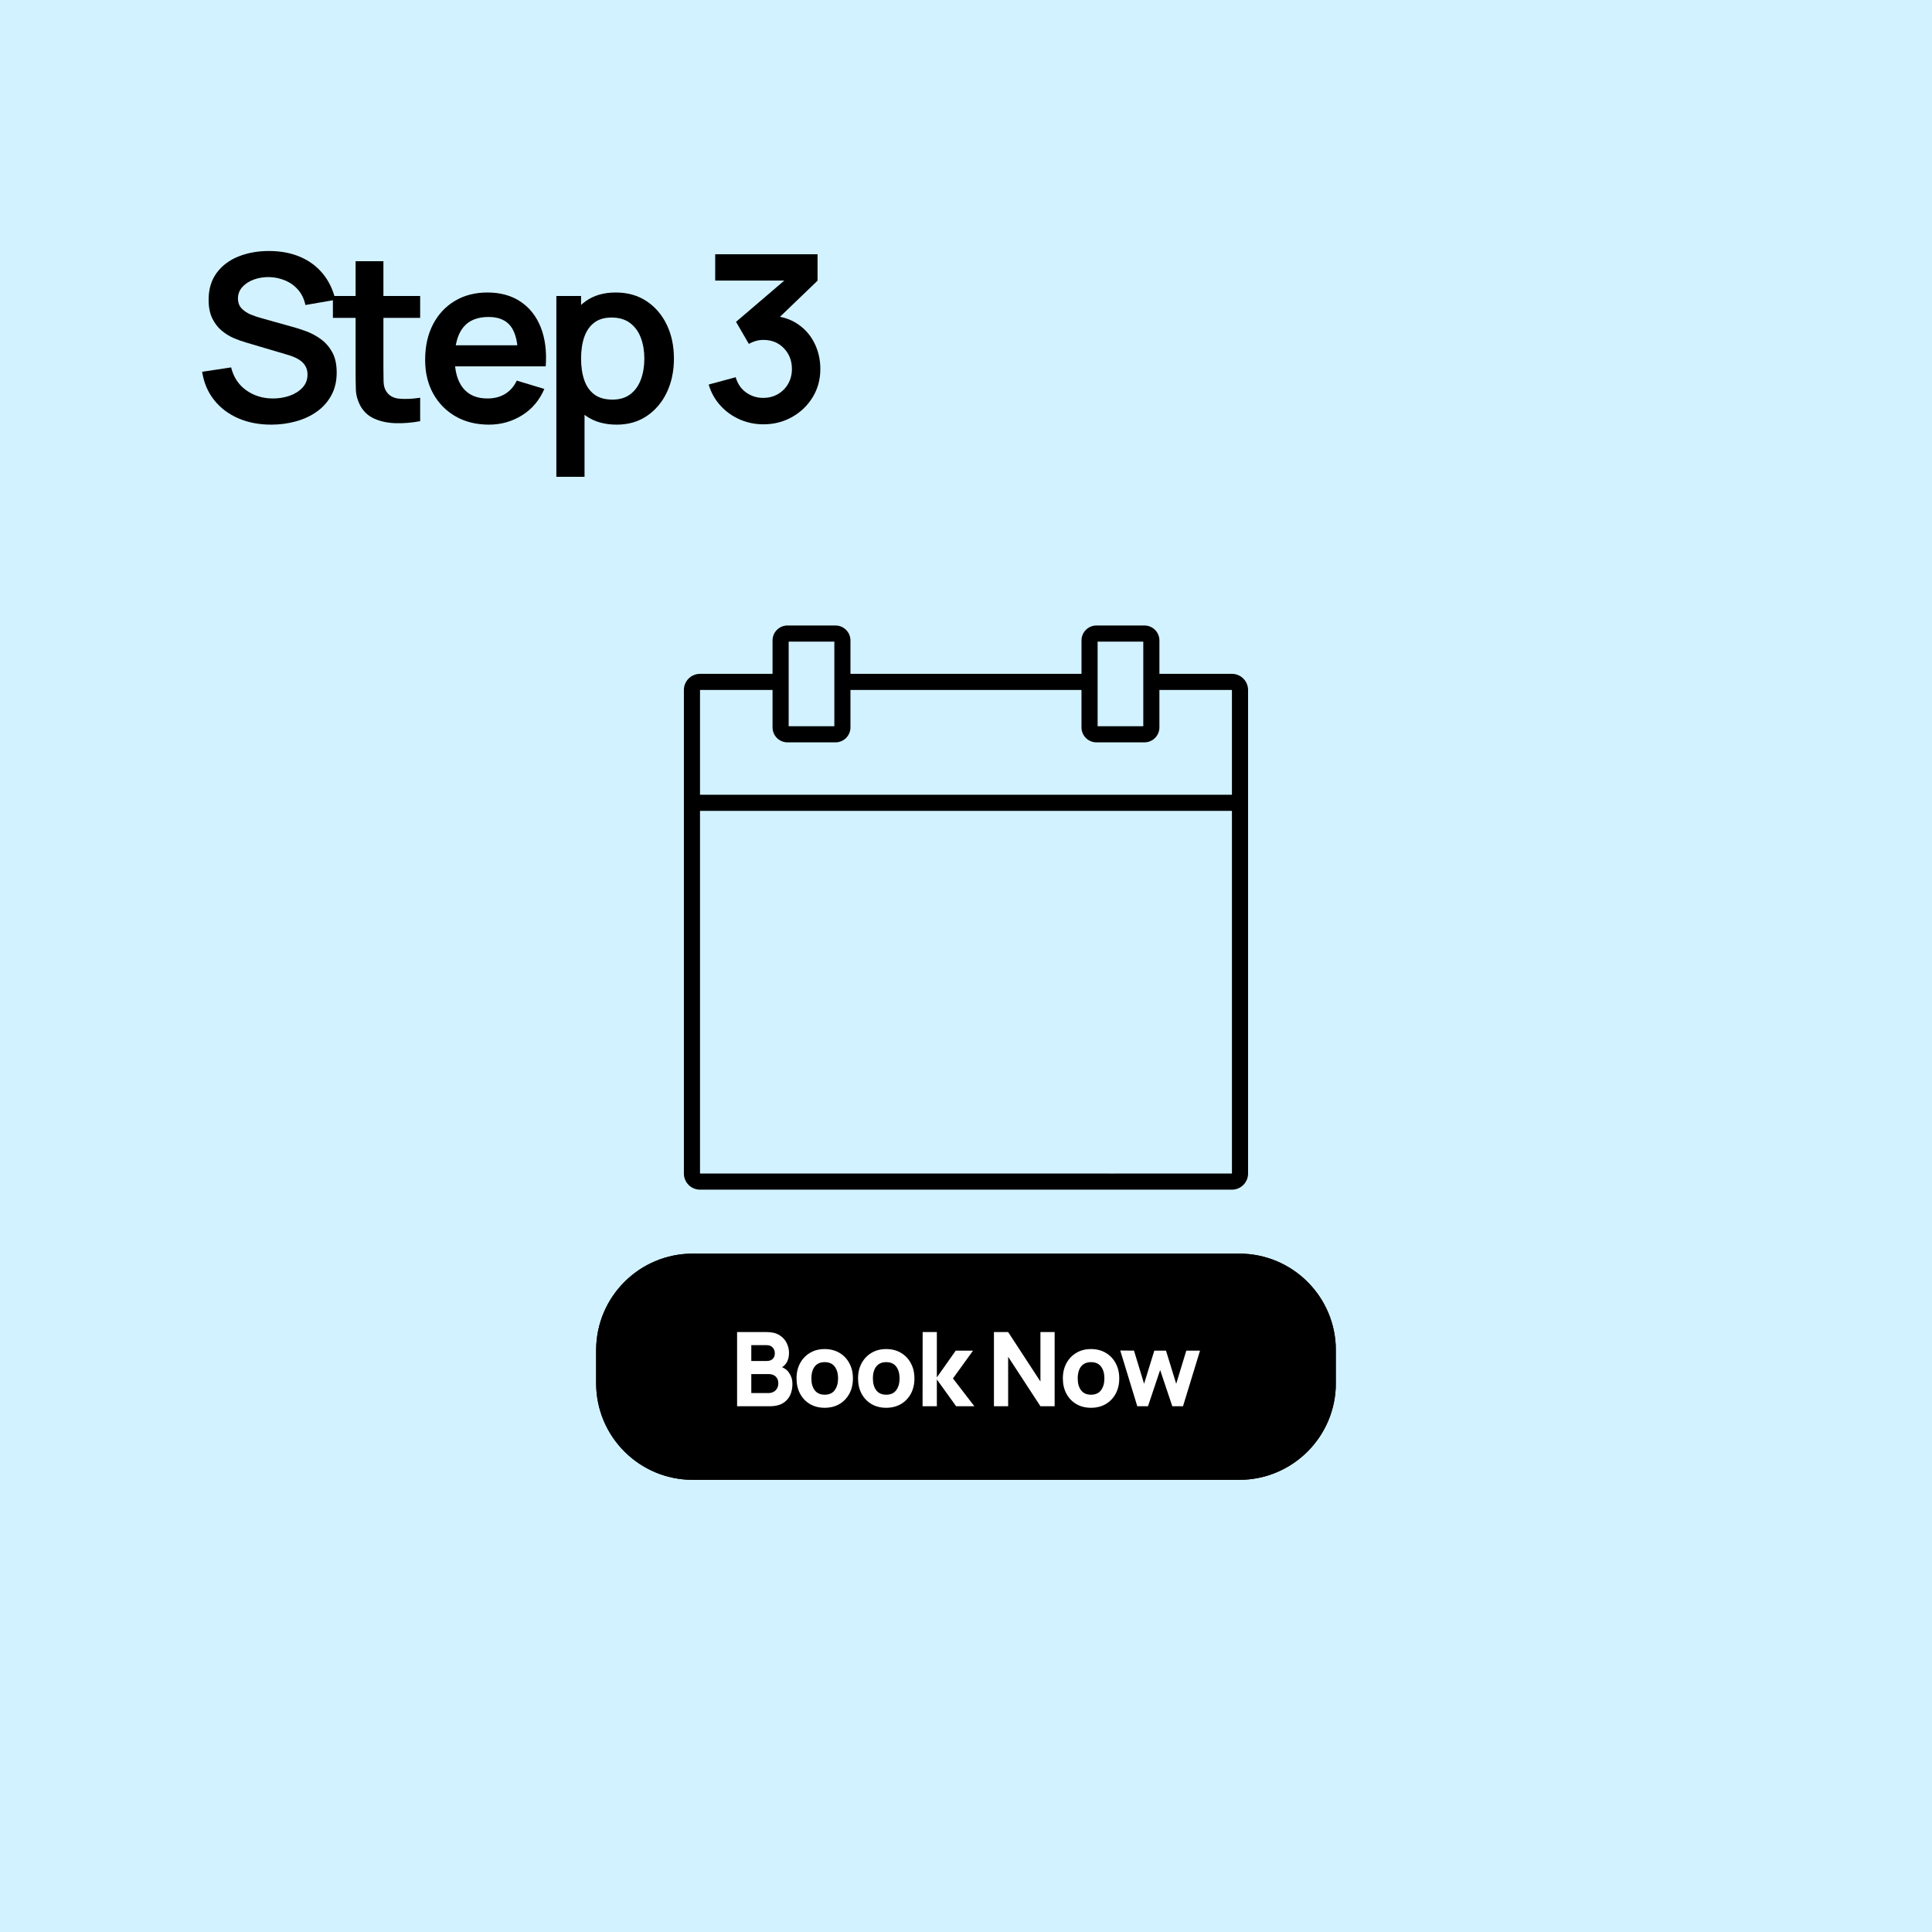
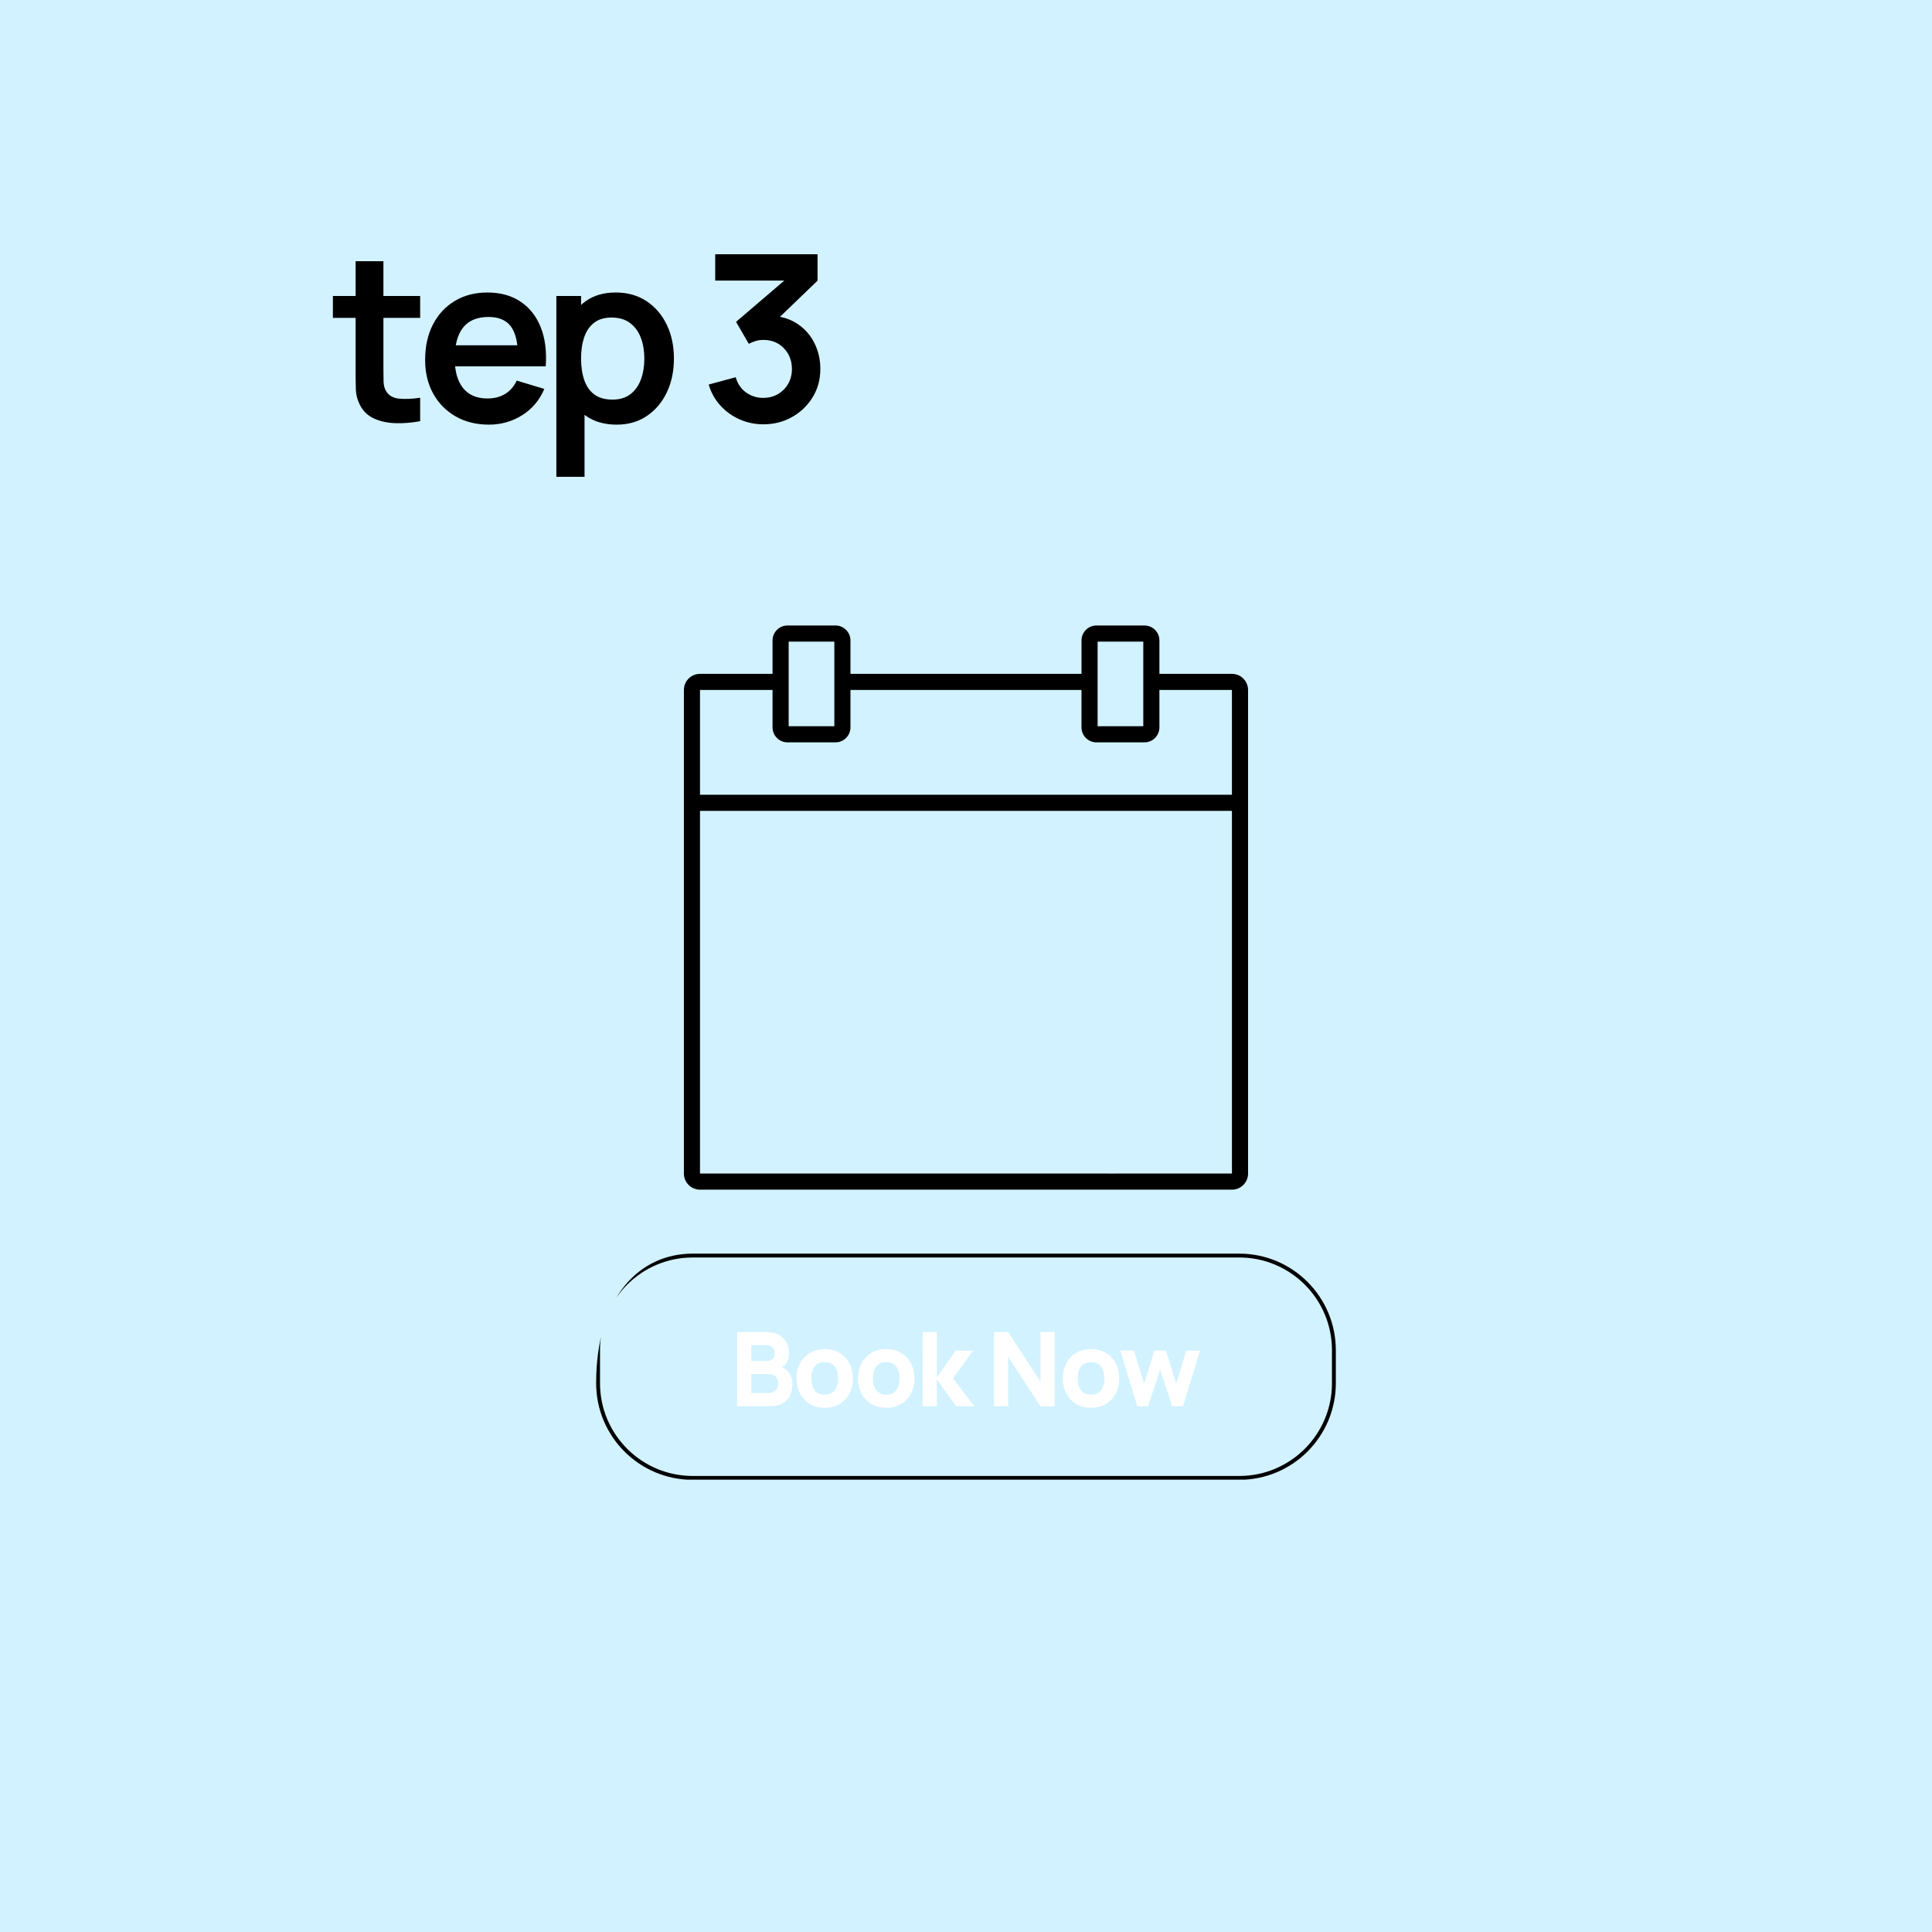
<svg xmlns="http://www.w3.org/2000/svg" version="1.0" preserveAspectRatio="xMidYMid meet" height="1000" viewBox="0 0 750 750" zoomAndPan="magnify" width="1000">
  <defs>
    <g />
    <clipPath id="1766624caa">
      <path clip-rule="nonzero" d="M 231.418 486.656 L 518.879 486.656 L 518.879 574.473 L 231.418 574.473 Z M 231.418 486.656" />
    </clipPath>
    <clipPath id="96b92ed840">
      <path clip-rule="nonzero" d="M 268.918 486.656 L 481.082 486.656 C 501.793 486.656 518.582 503.445 518.582 524.156 L 518.582 536.973 C 518.582 557.684 501.793 574.473 481.082 574.473 L 268.918 574.473 C 248.207 574.473 231.418 557.684 231.418 536.973 L 231.418 524.156 C 231.418 503.445 248.207 486.656 268.918 486.656 Z M 268.918 486.656" />
    </clipPath>
    <clipPath id="00f62c7109">
      <path clip-rule="nonzero" d="M 0.418 0.656 L 287.641 0.656 L 287.641 88.473 L 0.418 88.473 Z M 0.418 0.656" />
    </clipPath>
    <clipPath id="997f73dc02">
-       <path clip-rule="nonzero" d="M 37.918 0.656 L 250.082 0.656 C 270.793 0.656 287.582 17.445 287.582 38.156 L 287.582 50.973 C 287.582 71.684 270.793 88.473 250.082 88.473 L 37.918 88.473 C 17.207 88.473 0.418 71.684 0.418 50.973 L 0.418 38.156 C 0.418 17.445 17.207 0.656 37.918 0.656 Z M 37.918 0.656" />
-     </clipPath>
+       </clipPath>
    <clipPath id="fd9d514658">
      <rect height="89" y="0" width="288" x="0" />
    </clipPath>
    <clipPath id="9c30ec6465">
      <path clip-rule="nonzero" d="M 231.426 486.656 L 518.668 486.656 L 518.668 574.406 L 231.426 574.406 Z M 231.426 486.656" />
    </clipPath>
    <clipPath id="9770ed2b38">
-       <path clip-rule="nonzero" d="M 268.926 486.656 L 481.07 486.656 C 501.777 486.656 518.566 503.441 518.566 524.152 L 518.566 536.965 C 518.566 557.676 501.777 574.465 481.07 574.465 L 268.926 574.465 C 248.215 574.465 231.426 557.676 231.426 536.965 L 231.426 524.152 C 231.426 503.441 248.215 486.656 268.926 486.656 Z M 268.926 486.656" />
+       <path clip-rule="nonzero" d="M 268.926 486.656 L 481.07 486.656 C 501.777 486.656 518.566 503.441 518.566 524.152 L 518.566 536.965 C 518.566 557.676 501.777 574.465 481.07 574.465 L 268.926 574.465 C 248.215 574.465 231.426 557.676 231.426 536.965 C 231.426 503.441 248.215 486.656 268.926 486.656 Z M 268.926 486.656" />
    </clipPath>
    <clipPath id="ea6b1cac7f">
      <path clip-rule="nonzero" d="M 265.484 242.816 L 484.484 242.816 L 484.484 461.816 L 265.484 461.816 Z M 265.484 242.816" />
    </clipPath>
  </defs>
  <rect fill-opacity="1" height="900" y="-75" fill="#ffffff" width="900" x="-75" />
  <rect fill-opacity="1" height="900" y="-75" fill="#d2f2ff" width="900" x="-75" />
  <g clip-path="url(#1766624caa)">
    <g clip-path="url(#96b92ed840)">
      <g transform="matrix(1, 0, 0, 1, 231, 486)">
        <g clip-path="url(#fd9d514658)">
          <g clip-path="url(#00f62c7109)">
            <g clip-path="url(#997f73dc02)">
              <path fill-rule="nonzero" fill-opacity="1" d="M 0.418 0.656 L 287.535 0.656 L 287.535 88.473 L 0.418 88.473 Z M 0.418 0.656" fill="#000000" />
            </g>
          </g>
        </g>
      </g>
    </g>
  </g>
  <g clip-path="url(#9c30ec6465)">
    <g clip-path="url(#9770ed2b38)">
      <path stroke-miterlimit="4" stroke-opacity="1" stroke-width="4" stroke="#000000" d="M 49.998 0.002 L 332.857 0.002 C 360.466 0.002 382.852 22.382 382.852 49.997 L 382.852 67.08 C 382.852 94.695 360.466 117.08 332.857 117.08 L 49.998 117.08 C 22.383 117.08 -0.002 94.695 -0.002 67.08 L -0.002 49.997 C -0.002 22.382 22.383 0.002 49.998 0.002 Z M 49.998 0.002" stroke-linejoin="miter" fill="none" transform="matrix(0.75, 0, 0, 0.75, 231.428, 486.655)" stroke-linecap="butt" />
    </g>
  </g>
  <g fill-opacity="1" fill="#ffffff">
    <g transform="translate(283.342, 545.905)">
      <g>
        <path d="M 2.797 0 L 2.797 -28.797 L 14.312 -28.797 C 16.375 -28.797 18.035 -28.383 19.297 -27.562 C 20.566 -26.75 21.492 -25.723 22.078 -24.484 C 22.66 -23.242 22.953 -21.988 22.953 -20.719 C 22.953 -19.102 22.586 -17.758 21.859 -16.688 C 21.141 -15.625 20.145 -14.914 18.875 -14.562 L 18.875 -15.562 C 20.676 -15.188 22.023 -14.352 22.922 -13.062 C 23.828 -11.77 24.281 -10.32 24.281 -8.719 C 24.281 -7 23.961 -5.484 23.328 -4.172 C 22.691 -2.867 21.727 -1.848 20.438 -1.109 C 19.145 -0.367 17.52 0 15.562 0 Z M 8.312 -5.125 L 15 -5.125 C 15.727 -5.125 16.379 -5.281 16.953 -5.594 C 17.523 -5.906 17.973 -6.344 18.297 -6.906 C 18.629 -7.477 18.797 -8.148 18.797 -8.922 C 18.797 -9.598 18.656 -10.203 18.375 -10.734 C 18.094 -11.273 17.672 -11.703 17.109 -12.016 C 16.547 -12.328 15.844 -12.484 15 -12.484 L 8.312 -12.484 Z M 8.312 -17.562 L 14.234 -17.562 C 14.848 -17.562 15.395 -17.664 15.875 -17.875 C 16.352 -18.094 16.734 -18.426 17.016 -18.875 C 17.297 -19.32 17.438 -19.895 17.438 -20.594 C 17.438 -21.477 17.16 -22.219 16.609 -22.812 C 16.066 -23.414 15.273 -23.719 14.234 -23.719 L 8.312 -23.719 Z M 8.312 -17.562" />
      </g>
    </g>
  </g>
  <g fill-opacity="1" fill="#ffffff">
    <g transform="translate(307.619, 545.905)">
      <g>
        <path d="M 12.516 0.594 C 10.348 0.594 8.441 0.109 6.797 -0.859 C 5.16 -1.828 3.883 -3.164 2.969 -4.875 C 2.051 -6.594 1.594 -8.566 1.594 -10.797 C 1.594 -13.055 2.062 -15.039 3 -16.75 C 3.938 -18.457 5.223 -19.789 6.859 -20.75 C 8.492 -21.719 10.379 -22.203 12.516 -22.203 C 14.691 -22.203 16.602 -21.711 18.25 -20.734 C 19.895 -19.766 21.176 -18.422 22.094 -16.703 C 23.02 -14.992 23.484 -13.023 23.484 -10.797 C 23.484 -8.555 23.02 -6.578 22.094 -4.859 C 21.164 -3.148 19.879 -1.812 18.234 -0.844 C 16.586 0.113 14.68 0.594 12.516 0.594 Z M 12.516 -4.484 C 14.266 -4.484 15.566 -5.07 16.422 -6.25 C 17.285 -7.426 17.719 -8.941 17.719 -10.797 C 17.719 -12.723 17.281 -14.258 16.406 -15.406 C 15.531 -16.551 14.234 -17.125 12.516 -17.125 C 11.328 -17.125 10.352 -16.852 9.594 -16.312 C 8.832 -15.781 8.27 -15.039 7.906 -14.094 C 7.539 -13.156 7.359 -12.055 7.359 -10.797 C 7.359 -8.867 7.797 -7.332 8.672 -6.188 C 9.547 -5.051 10.828 -4.484 12.516 -4.484 Z M 12.516 -4.484" />
      </g>
    </g>
  </g>
  <g fill-opacity="1" fill="#ffffff">
    <g transform="translate(331.497, 545.905)">
      <g>
        <path d="M 12.516 0.594 C 10.348 0.594 8.441 0.109 6.797 -0.859 C 5.16 -1.828 3.883 -3.164 2.969 -4.875 C 2.051 -6.594 1.594 -8.566 1.594 -10.797 C 1.594 -13.055 2.062 -15.039 3 -16.75 C 3.938 -18.457 5.223 -19.789 6.859 -20.75 C 8.492 -21.719 10.379 -22.203 12.516 -22.203 C 14.691 -22.203 16.602 -21.711 18.25 -20.734 C 19.895 -19.766 21.176 -18.422 22.094 -16.703 C 23.02 -14.992 23.484 -13.023 23.484 -10.797 C 23.484 -8.555 23.02 -6.578 22.094 -4.859 C 21.164 -3.148 19.879 -1.812 18.234 -0.844 C 16.586 0.113 14.68 0.594 12.516 0.594 Z M 12.516 -4.484 C 14.266 -4.484 15.566 -5.07 16.422 -6.25 C 17.285 -7.426 17.719 -8.941 17.719 -10.797 C 17.719 -12.723 17.281 -14.258 16.406 -15.406 C 15.531 -16.551 14.234 -17.125 12.516 -17.125 C 11.328 -17.125 10.352 -16.852 9.594 -16.312 C 8.832 -15.781 8.27 -15.039 7.906 -14.094 C 7.539 -13.156 7.359 -12.055 7.359 -10.797 C 7.359 -8.867 7.797 -7.332 8.672 -6.188 C 9.547 -5.051 10.828 -4.484 12.516 -4.484 Z M 12.516 -4.484" />
      </g>
    </g>
  </g>
  <g fill-opacity="1" fill="#ffffff">
    <g transform="translate(355.374, 545.905)">
      <g>
        <path d="M 2.766 0 L 2.797 -28.797 L 8.312 -28.797 L 8.312 -11.203 L 15.641 -21.594 L 22.359 -21.594 L 14.562 -10.797 L 22.875 0 L 15.797 0 L 8.312 -10.406 L 8.312 0 Z M 2.766 0" />
      </g>
    </g>
  </g>
  <g fill-opacity="1" fill="#ffffff">
    <g transform="translate(376.252, 545.905)">
      <g />
    </g>
  </g>
  <g fill-opacity="1" fill="#ffffff">
    <g transform="translate(383.051, 545.905)">
      <g>
        <path d="M 2.797 0 L 2.797 -28.797 L 8.312 -28.797 L 20.844 -9.594 L 20.844 -28.797 L 26.359 -28.797 L 26.359 0 L 20.844 0 L 8.312 -19.203 L 8.312 0 Z M 2.797 0" />
      </g>
    </g>
  </g>
  <g fill-opacity="1" fill="#ffffff">
    <g transform="translate(411.008, 545.905)">
      <g>
        <path d="M 12.516 0.594 C 10.348 0.594 8.441 0.109 6.797 -0.859 C 5.16 -1.828 3.883 -3.164 2.969 -4.875 C 2.051 -6.594 1.594 -8.566 1.594 -10.797 C 1.594 -13.055 2.062 -15.039 3 -16.75 C 3.938 -18.457 5.223 -19.789 6.859 -20.75 C 8.492 -21.719 10.379 -22.203 12.516 -22.203 C 14.691 -22.203 16.602 -21.711 18.25 -20.734 C 19.895 -19.766 21.176 -18.422 22.094 -16.703 C 23.02 -14.992 23.484 -13.023 23.484 -10.797 C 23.484 -8.555 23.02 -6.578 22.094 -4.859 C 21.164 -3.148 19.879 -1.812 18.234 -0.844 C 16.586 0.113 14.68 0.594 12.516 0.594 Z M 12.516 -4.484 C 14.266 -4.484 15.566 -5.07 16.422 -6.25 C 17.285 -7.426 17.719 -8.941 17.719 -10.797 C 17.719 -12.723 17.281 -14.258 16.406 -15.406 C 15.531 -16.551 14.234 -17.125 12.516 -17.125 C 11.328 -17.125 10.352 -16.852 9.594 -16.312 C 8.832 -15.781 8.27 -15.039 7.906 -14.094 C 7.539 -13.156 7.359 -12.055 7.359 -10.797 C 7.359 -8.867 7.797 -7.332 8.672 -6.188 C 9.547 -5.051 10.828 -4.484 12.516 -4.484 Z M 12.516 -4.484" />
      </g>
    </g>
  </g>
  <g fill-opacity="1" fill="#ffffff">
    <g transform="translate(434.086, 545.905)">
      <g>
        <path d="M 7.406 0 L 0.797 -21.641 L 6.125 -21.594 L 10.047 -8.719 L 14.016 -21.594 L 18.547 -21.594 L 22.516 -8.719 L 26.438 -21.594 L 31.766 -21.594 L 25.156 0 L 21 0 L 16.281 -14.078 L 11.562 0 Z M 7.406 0" />
      </g>
    </g>
  </g>
  <g clip-path="url(#ea6b1cac7f)">
    <path fill-rule="nonzero" fill-opacity="1" d="M 478.238 261.586 L 450.082 261.586 L 450.082 248.617 C 450.078 245.414 447.48 242.82 444.281 242.816 L 425.641 242.816 C 422.438 242.82 419.844 245.414 419.84 248.617 L 419.84 261.59 L 330.145 261.59 L 330.145 248.617 C 330.141 245.414 327.543 242.82 324.344 242.816 L 305.703 242.816 C 302.5 242.82 299.906 245.414 299.902 248.617 L 299.902 261.59 L 271.742 261.59 C 268.289 261.586 265.484 264.391 265.484 267.844 L 265.484 455.566 C 265.484 459.02 268.289 461.824 271.742 461.824 L 430.434 461.824 C 431.133 461.824 431.82 461.82 432.508 461.816 C 432.566 461.82 432.625 461.824 432.684 461.824 L 478.238 461.824 C 481.695 461.824 484.5 459.02 484.5 455.566 L 484.5 267.844 C 484.492 264.391 481.695 261.586 478.238 261.586 Z M 426.094 249.074 L 443.824 249.074 L 443.824 281.926 L 426.094 281.926 Z M 306.16 249.074 L 323.891 249.074 L 323.891 281.926 L 306.16 281.926 Z M 299.902 267.844 L 299.902 282.383 C 299.906 285.582 302.5 288.18 305.703 288.184 L 324.344 288.184 C 327.543 288.18 330.141 285.582 330.145 282.383 L 330.145 267.844 L 419.832 267.844 L 419.832 282.383 C 419.84 285.582 422.434 288.18 425.637 288.184 L 444.273 288.184 C 447.477 288.18 450.074 285.582 450.078 282.383 L 450.078 267.844 L 478.234 267.844 L 478.234 308.52 L 271.742 308.52 L 271.742 267.844 Z M 478.238 455.57 L 432.684 455.57 C 432.625 455.57 432.566 455.574 432.508 455.578 C 431.82 455.574 431.129 455.57 430.434 455.57 L 271.742 455.57 L 271.742 314.777 L 478.238 314.777 Z M 478.238 455.57" fill="#000000" />
  </g>
  <g fill-opacity="1" fill="#000000">
    <g transform="translate(75, 163.5)">
      <g>
-         <path d="M 30.281 1.344 C 25.539 1.344 21.273 0.52 17.484 -1.125 C 13.691 -2.77 10.57 -5.129 8.125 -8.203 C 5.676 -11.285 4.125 -14.941 3.469 -19.172 L 14.719 -20.875 C 15.676 -17.039 17.645 -14.07 20.625 -11.969 C 23.613 -9.863 27.055 -8.812 30.953 -8.812 C 33.266 -8.812 35.441 -9.172 37.484 -9.891 C 39.523 -10.617 41.18 -11.672 42.453 -13.047 C 43.734 -14.43 44.375 -16.129 44.375 -18.141 C 44.375 -19.035 44.223 -19.863 43.922 -20.625 C 43.617 -21.395 43.176 -22.078 42.594 -22.672 C 42.008 -23.273 41.258 -23.82 40.344 -24.312 C 39.426 -24.812 38.367 -25.242 37.172 -25.609 L 20.438 -30.562 C 18.988 -30.977 17.43 -31.535 15.766 -32.234 C 14.109 -32.941 12.535 -33.914 11.047 -35.156 C 9.555 -36.406 8.336 -38 7.391 -39.938 C 6.453 -41.875 5.984 -44.266 5.984 -47.109 C 5.984 -51.285 7.039 -54.789 9.156 -57.625 C 11.27 -60.457 14.117 -62.578 17.703 -63.984 C 21.285 -65.398 25.27 -66.094 29.656 -66.062 C 34.094 -66.031 38.051 -65.27 41.531 -63.781 C 45.008 -62.301 47.922 -60.148 50.266 -57.328 C 52.609 -54.504 54.258 -51.098 55.219 -47.109 L 43.562 -45.094 C 43.082 -47.375 42.16 -49.316 40.797 -50.922 C 39.43 -52.523 37.766 -53.742 35.797 -54.578 C 33.828 -55.422 31.734 -55.875 29.516 -55.938 C 27.359 -55.969 25.359 -55.645 23.516 -54.969 C 21.672 -54.289 20.188 -53.32 19.062 -52.062 C 17.938 -50.801 17.375 -49.332 17.375 -47.656 C 17.375 -46.062 17.852 -44.758 18.812 -43.75 C 19.77 -42.75 20.961 -41.957 22.391 -41.375 C 23.816 -40.789 25.266 -40.305 26.734 -39.922 L 38.344 -36.672 C 39.926 -36.254 41.707 -35.688 43.688 -34.969 C 45.676 -34.25 47.582 -33.242 49.406 -31.953 C 51.238 -30.66 52.742 -28.961 53.922 -26.859 C 55.109 -24.766 55.703 -22.098 55.703 -18.859 C 55.703 -15.492 55.004 -12.539 53.609 -10 C 52.223 -7.469 50.344 -5.363 47.969 -3.688 C 45.602 -2.008 42.895 -0.754 39.844 0.078 C 36.801 0.922 33.613 1.344 30.281 1.344 Z M 30.281 1.344" />
-       </g>
+         </g>
    </g>
  </g>
  <g fill-opacity="1" fill="#000000">
    <g transform="translate(128.325, 163.5)">
      <g>
        <path d="M 34.781 0 C 31.57 0.602 28.43 0.863 25.359 0.781 C 22.285 0.707 19.531 0.141 17.094 -0.922 C 14.664 -1.984 12.82 -3.672 11.562 -5.984 C 10.457 -8.086 9.875 -10.234 9.812 -12.422 C 9.75 -14.609 9.719 -17.082 9.719 -19.844 L 9.719 -62.094 L 20.516 -62.094 L 20.516 -20.469 C 20.516 -18.52 20.535 -16.812 20.578 -15.344 C 20.629 -13.875 20.941 -12.676 21.516 -11.75 C 22.586 -9.945 24.305 -8.941 26.672 -8.734 C 29.047 -8.523 31.75 -8.645 34.781 -9.094 Z M 0.906 -40.094 L 0.906 -48.594 L 34.781 -48.594 L 34.781 -40.094 Z M 0.906 -40.094" />
      </g>
    </g>
  </g>
  <g fill-opacity="1" fill="#000000">
    <g transform="translate(161.445, 163.5)">
      <g>
        <path d="M 28.391 1.344 C 23.473 1.344 19.156 0.281 15.438 -1.844 C 11.719 -3.977 8.812 -6.93 6.719 -10.703 C 4.633 -14.484 3.594 -18.836 3.594 -23.766 C 3.594 -29.066 4.613 -33.676 6.656 -37.594 C 8.695 -41.508 11.531 -44.547 15.156 -46.703 C 18.789 -48.867 22.992 -49.953 27.766 -49.953 C 32.805 -49.953 37.086 -48.773 40.609 -46.422 C 44.141 -44.066 46.758 -40.742 48.469 -36.453 C 50.176 -32.16 50.82 -27.102 50.406 -21.281 L 39.641 -21.281 L 39.641 -25.25 C 39.609 -30.531 38.676 -34.383 36.844 -36.812 C 35.02 -39.238 32.145 -40.453 28.219 -40.453 C 23.781 -40.453 20.477 -39.078 18.312 -36.328 C 16.156 -33.586 15.078 -29.578 15.078 -24.297 C 15.078 -19.379 16.156 -15.566 18.312 -12.859 C 20.477 -10.16 23.629 -8.812 27.766 -8.812 C 30.43 -8.812 32.734 -9.406 34.672 -10.594 C 36.609 -11.781 38.102 -13.5 39.156 -15.75 L 49.859 -12.516 C 47.992 -8.129 45.117 -4.723 41.234 -2.297 C 37.359 0.129 33.078 1.344 28.391 1.344 Z M 11.656 -21.281 L 11.656 -29.469 L 45.094 -29.469 L 45.094 -21.281 Z M 11.656 -21.281" />
      </g>
    </g>
  </g>
  <g fill-opacity="1" fill="#000000">
    <g transform="translate(209.775, 163.5)">
      <g>
        <path d="M 29.656 1.344 C 24.914 1.344 20.941 0.219 17.734 -2.031 C 14.523 -4.281 12.109 -7.348 10.484 -11.234 C 8.867 -15.117 8.062 -19.473 8.062 -24.297 C 8.062 -29.191 8.867 -33.57 10.484 -37.438 C 12.109 -41.312 14.484 -44.363 17.609 -46.594 C 20.742 -48.832 24.625 -49.953 29.25 -49.953 C 33.844 -49.953 37.828 -48.832 41.203 -46.594 C 44.578 -44.363 47.191 -41.32 49.047 -37.469 C 50.91 -33.613 51.844 -29.223 51.844 -24.297 C 51.844 -19.441 50.926 -15.078 49.094 -11.203 C 47.258 -7.336 44.676 -4.281 41.344 -2.031 C 38.02 0.219 34.125 1.344 29.656 1.344 Z M 6.203 21.594 L 6.203 -48.594 L 15.797 -48.594 L 15.797 -14.484 L 17.141 -14.484 L 17.141 21.594 Z M 27.984 -8.375 C 30.805 -8.375 33.129 -9.078 34.953 -10.484 C 36.785 -11.891 38.145 -13.801 39.031 -16.219 C 39.914 -18.633 40.359 -21.328 40.359 -24.297 C 40.359 -27.234 39.91 -29.91 39.016 -32.328 C 38.117 -34.742 36.723 -36.664 34.828 -38.094 C 32.941 -39.52 30.539 -40.234 27.625 -40.234 C 24.863 -40.234 22.613 -39.562 20.875 -38.219 C 19.133 -36.883 17.852 -35.023 17.031 -32.641 C 16.207 -30.254 15.797 -27.473 15.797 -24.297 C 15.797 -21.148 16.207 -18.375 17.031 -15.969 C 17.852 -13.57 19.156 -11.707 20.938 -10.375 C 22.727 -9.039 25.078 -8.375 27.984 -8.375 Z M 27.984 -8.375" />
      </g>
    </g>
  </g>
  <g fill-opacity="1" fill="#000000">
    <g transform="translate(259.365, 163.5)">
      <g />
    </g>
  </g>
  <g fill-opacity="1" fill="#000000">
    <g transform="translate(271.515, 163.5)">
      <g>
        <path d="M 24.844 1.219 C 21.602 1.219 18.539 0.586 15.656 -0.672 C 12.781 -1.93 10.285 -3.719 8.172 -6.031 C 6.055 -8.344 4.531 -11.07 3.594 -14.219 L 14.078 -17.062 C 14.828 -14.477 16.195 -12.488 18.188 -11.094 C 20.188 -9.695 22.391 -9.016 24.797 -9.047 C 26.922 -9.047 28.82 -9.539 30.5 -10.531 C 32.188 -11.52 33.508 -12.859 34.469 -14.547 C 35.426 -16.242 35.906 -18.145 35.906 -20.25 C 35.906 -23.457 34.867 -26.141 32.797 -28.297 C 30.734 -30.461 28.066 -31.547 24.797 -31.547 C 23.805 -31.547 22.836 -31.41 21.891 -31.141 C 20.941 -30.867 20.035 -30.492 19.172 -30.016 L 14.219 -38.562 L 36 -57.188 L 36.938 -54.578 L 6.125 -54.578 L 6.125 -64.797 L 45.859 -64.797 L 45.859 -54.547 L 28.344 -37.703 L 28.266 -40.906 C 32.191 -40.633 35.539 -39.535 38.312 -37.609 C 41.094 -35.691 43.223 -33.219 44.703 -30.188 C 46.191 -27.164 46.938 -23.852 46.938 -20.25 C 46.938 -16.164 45.938 -12.504 43.938 -9.266 C 41.945 -6.023 39.281 -3.469 35.938 -1.594 C 32.594 0.281 28.895 1.219 24.844 1.219 Z M 24.844 1.219" />
      </g>
    </g>
  </g>
</svg>